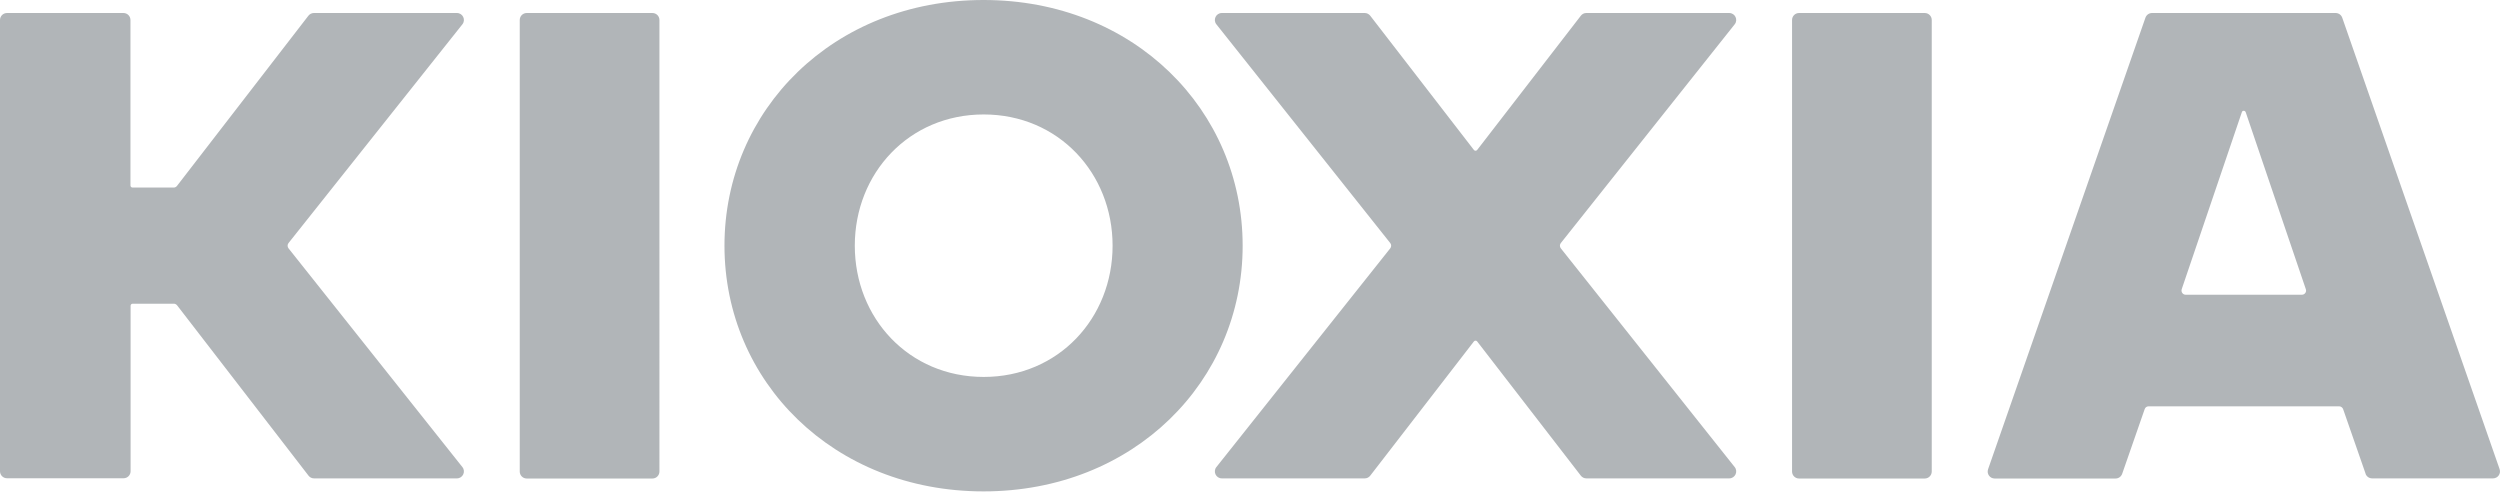
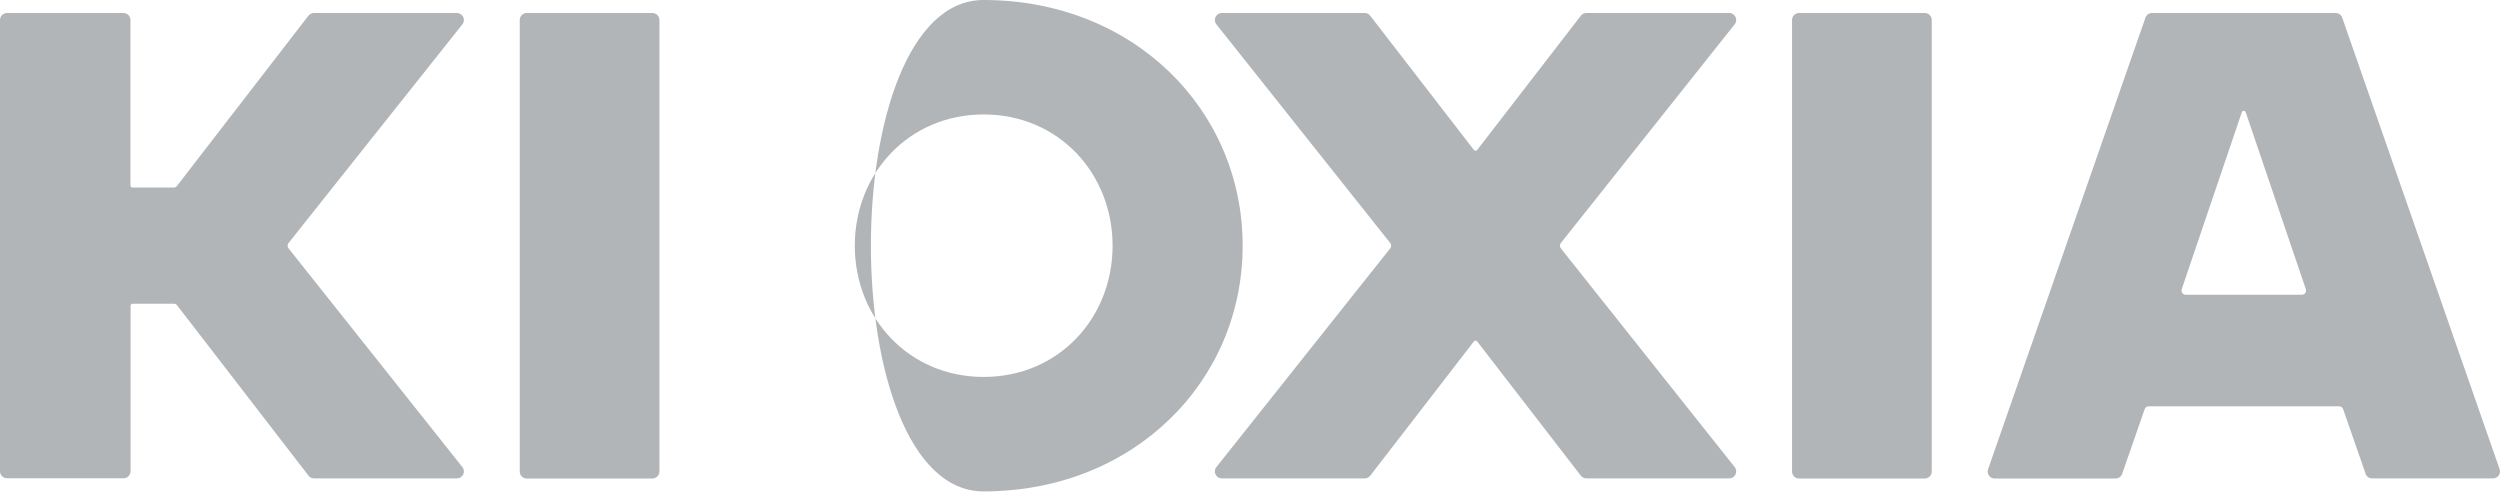
<svg xmlns="http://www.w3.org/2000/svg" id="_レイヤー_2" data-name="レイヤー 2" viewBox="0 0 192.21 37.79">
  <defs>
    <style>
      .cls-1 {
        fill: #b1b5b8;
      }
    </style>
  </defs>
  <g id="_ありがとうのつながり" data-name="ありがとうのつながり">
-     <path class="cls-1" d="M24.14,1h10.99c.45,0,.7.52.42.87l-13.37,16.82c-.09.12-.09.28,0,.4l13.37,16.82c.28.35.03.87-.42.87h-10.99c-.17,0-.32-.08-.42-.21l-10.1-13.09c-.06-.08-.16-.13-.25-.13h-3.17c-.09,0-.16.07-.16.16v12.72c0,.3-.24.54-.54.54H.54c-.3,0-.54-.24-.54-.54V1.54c0-.3.24-.54.54-.54h8.95c.3,0,.54.24.54.54v12.72c0,.09.07.16.16.16h3.17c.1,0,.19-.05.25-.13L23.71,1.21c.1-.13.26-.21.42-.21ZM95.54,18.89c0,10.43-8.37,18.89-19.92,18.89s-19.92-8.46-19.92-18.89S64.07,0,75.62,0s19.92,8.46,19.92,18.89ZM85.54,18.89c0-5.57-4.16-10.09-9.91-10.09s-9.91,4.52-9.91,10.09,4.16,10.09,9.91,10.09,9.91-4.52,9.91-10.09ZM40.5,36.79h9.66c.3,0,.54-.24.54-.54V1.54c0-.3-.24-.54-.54-.54h-9.66c-.3,0-.54.24-.54.54v34.71c0,.3.24.54.54.54ZM132.95,1h-10.99c-.17,0-.32.08-.42.21l-7.97,10.32c-.06.08-.19.08-.25,0l-7.97-10.32c-.1-.13-.26-.21-.42-.21h-10.99c-.45,0-.7.52-.42.87l13.37,16.82c.09.12.09.28,0,.4l-13.37,16.82c-.28.35-.03.87.42.87h10.99c.17,0,.32-.08.42-.21l7.97-10.32c.06-.08.19-.08.25,0l7.97,10.32c.1.13.26.21.42.21h10.99c.45,0,.7-.52.42-.87l-13.37-16.82c-.09-.12-.09-.28,0-.4l13.37-16.82c.28-.35.03-.87-.42-.87ZM181.88,36.43l-1.73-4.97c-.05-.13-.17-.22-.3-.22h-14.66c-.14,0-.26.09-.3.22l-1.73,4.97c-.08.22-.28.36-.51.36h-9.29c-.37,0-.63-.36-.51-.71L164.95,1.36c.08-.22.28-.36.51-.36h14.11c.23,0,.43.14.51.36l12.1,34.71c.12.35-.14.71-.51.71h-9.29c-.23,0-.43-.14-.51-.36ZM172.36,8.63l-4.62,13.6c-.07.21.08.43.3.43h8.94c.22,0,.38-.22.3-.43l-4.62-13.6c-.05-.15-.26-.15-.3,0ZM138.32,36.79h9.66c.3,0,.54-.24.54-.54V1.54c0-.3-.24-.54-.54-.54h-9.66c-.3,0-.54.24-.54.54v34.71c0,.3.24.54.54.54Z" />
+     <path class="cls-1" d="M24.14,1h10.99c.45,0,.7.52.42.87l-13.37,16.82c-.09.12-.09.28,0,.4l13.37,16.82c.28.35.03.87-.42.87h-10.99c-.17,0-.32-.08-.42-.21l-10.1-13.09c-.06-.08-.16-.13-.25-.13h-3.17c-.09,0-.16.07-.16.16v12.72c0,.3-.24.54-.54.54H.54c-.3,0-.54-.24-.54-.54V1.54c0-.3.24-.54.54-.54h8.95c.3,0,.54.24.54.54v12.72c0,.09.07.16.16.16h3.17c.1,0,.19-.05.25-.13L23.71,1.21c.1-.13.26-.21.42-.21ZM95.54,18.89c0,10.43-8.37,18.89-19.92,18.89S64.07,0,75.62,0s19.92,8.46,19.92,18.89ZM85.54,18.89c0-5.57-4.16-10.09-9.91-10.09s-9.91,4.52-9.91,10.09,4.16,10.09,9.91,10.09,9.91-4.52,9.91-10.09ZM40.5,36.79h9.66c.3,0,.54-.24.54-.54V1.54c0-.3-.24-.54-.54-.54h-9.66c-.3,0-.54.24-.54.54v34.71c0,.3.24.54.54.54ZM132.95,1h-10.99c-.17,0-.32.08-.42.21l-7.97,10.32c-.06.08-.19.08-.25,0l-7.97-10.32c-.1-.13-.26-.21-.42-.21h-10.99c-.45,0-.7.52-.42.87l13.37,16.82c.09.12.09.28,0,.4l-13.37,16.82c-.28.35-.03.87.42.87h10.99c.17,0,.32-.08.42-.21l7.97-10.32c.06-.08.19-.08.25,0l7.97,10.32c.1.13.26.21.42.21h10.99c.45,0,.7-.52.42-.87l-13.37-16.82c-.09-.12-.09-.28,0-.4l13.37-16.82c.28-.35.03-.87-.42-.87ZM181.88,36.43l-1.73-4.97c-.05-.13-.17-.22-.3-.22h-14.66c-.14,0-.26.09-.3.22l-1.73,4.97c-.08.22-.28.36-.51.36h-9.29c-.37,0-.63-.36-.51-.71L164.95,1.36c.08-.22.28-.36.51-.36h14.11c.23,0,.43.14.51.36l12.1,34.71c.12.35-.14.71-.51.71h-9.29c-.23,0-.43-.14-.51-.36ZM172.36,8.63l-4.62,13.6c-.07.21.08.43.3.43h8.94c.22,0,.38-.22.3-.43l-4.62-13.6c-.05-.15-.26-.15-.3,0ZM138.32,36.79h9.66c.3,0,.54-.24.54-.54V1.54c0-.3-.24-.54-.54-.54h-9.66c-.3,0-.54.24-.54.54v34.71c0,.3.24.54.54.54Z" />
  </g>
</svg>